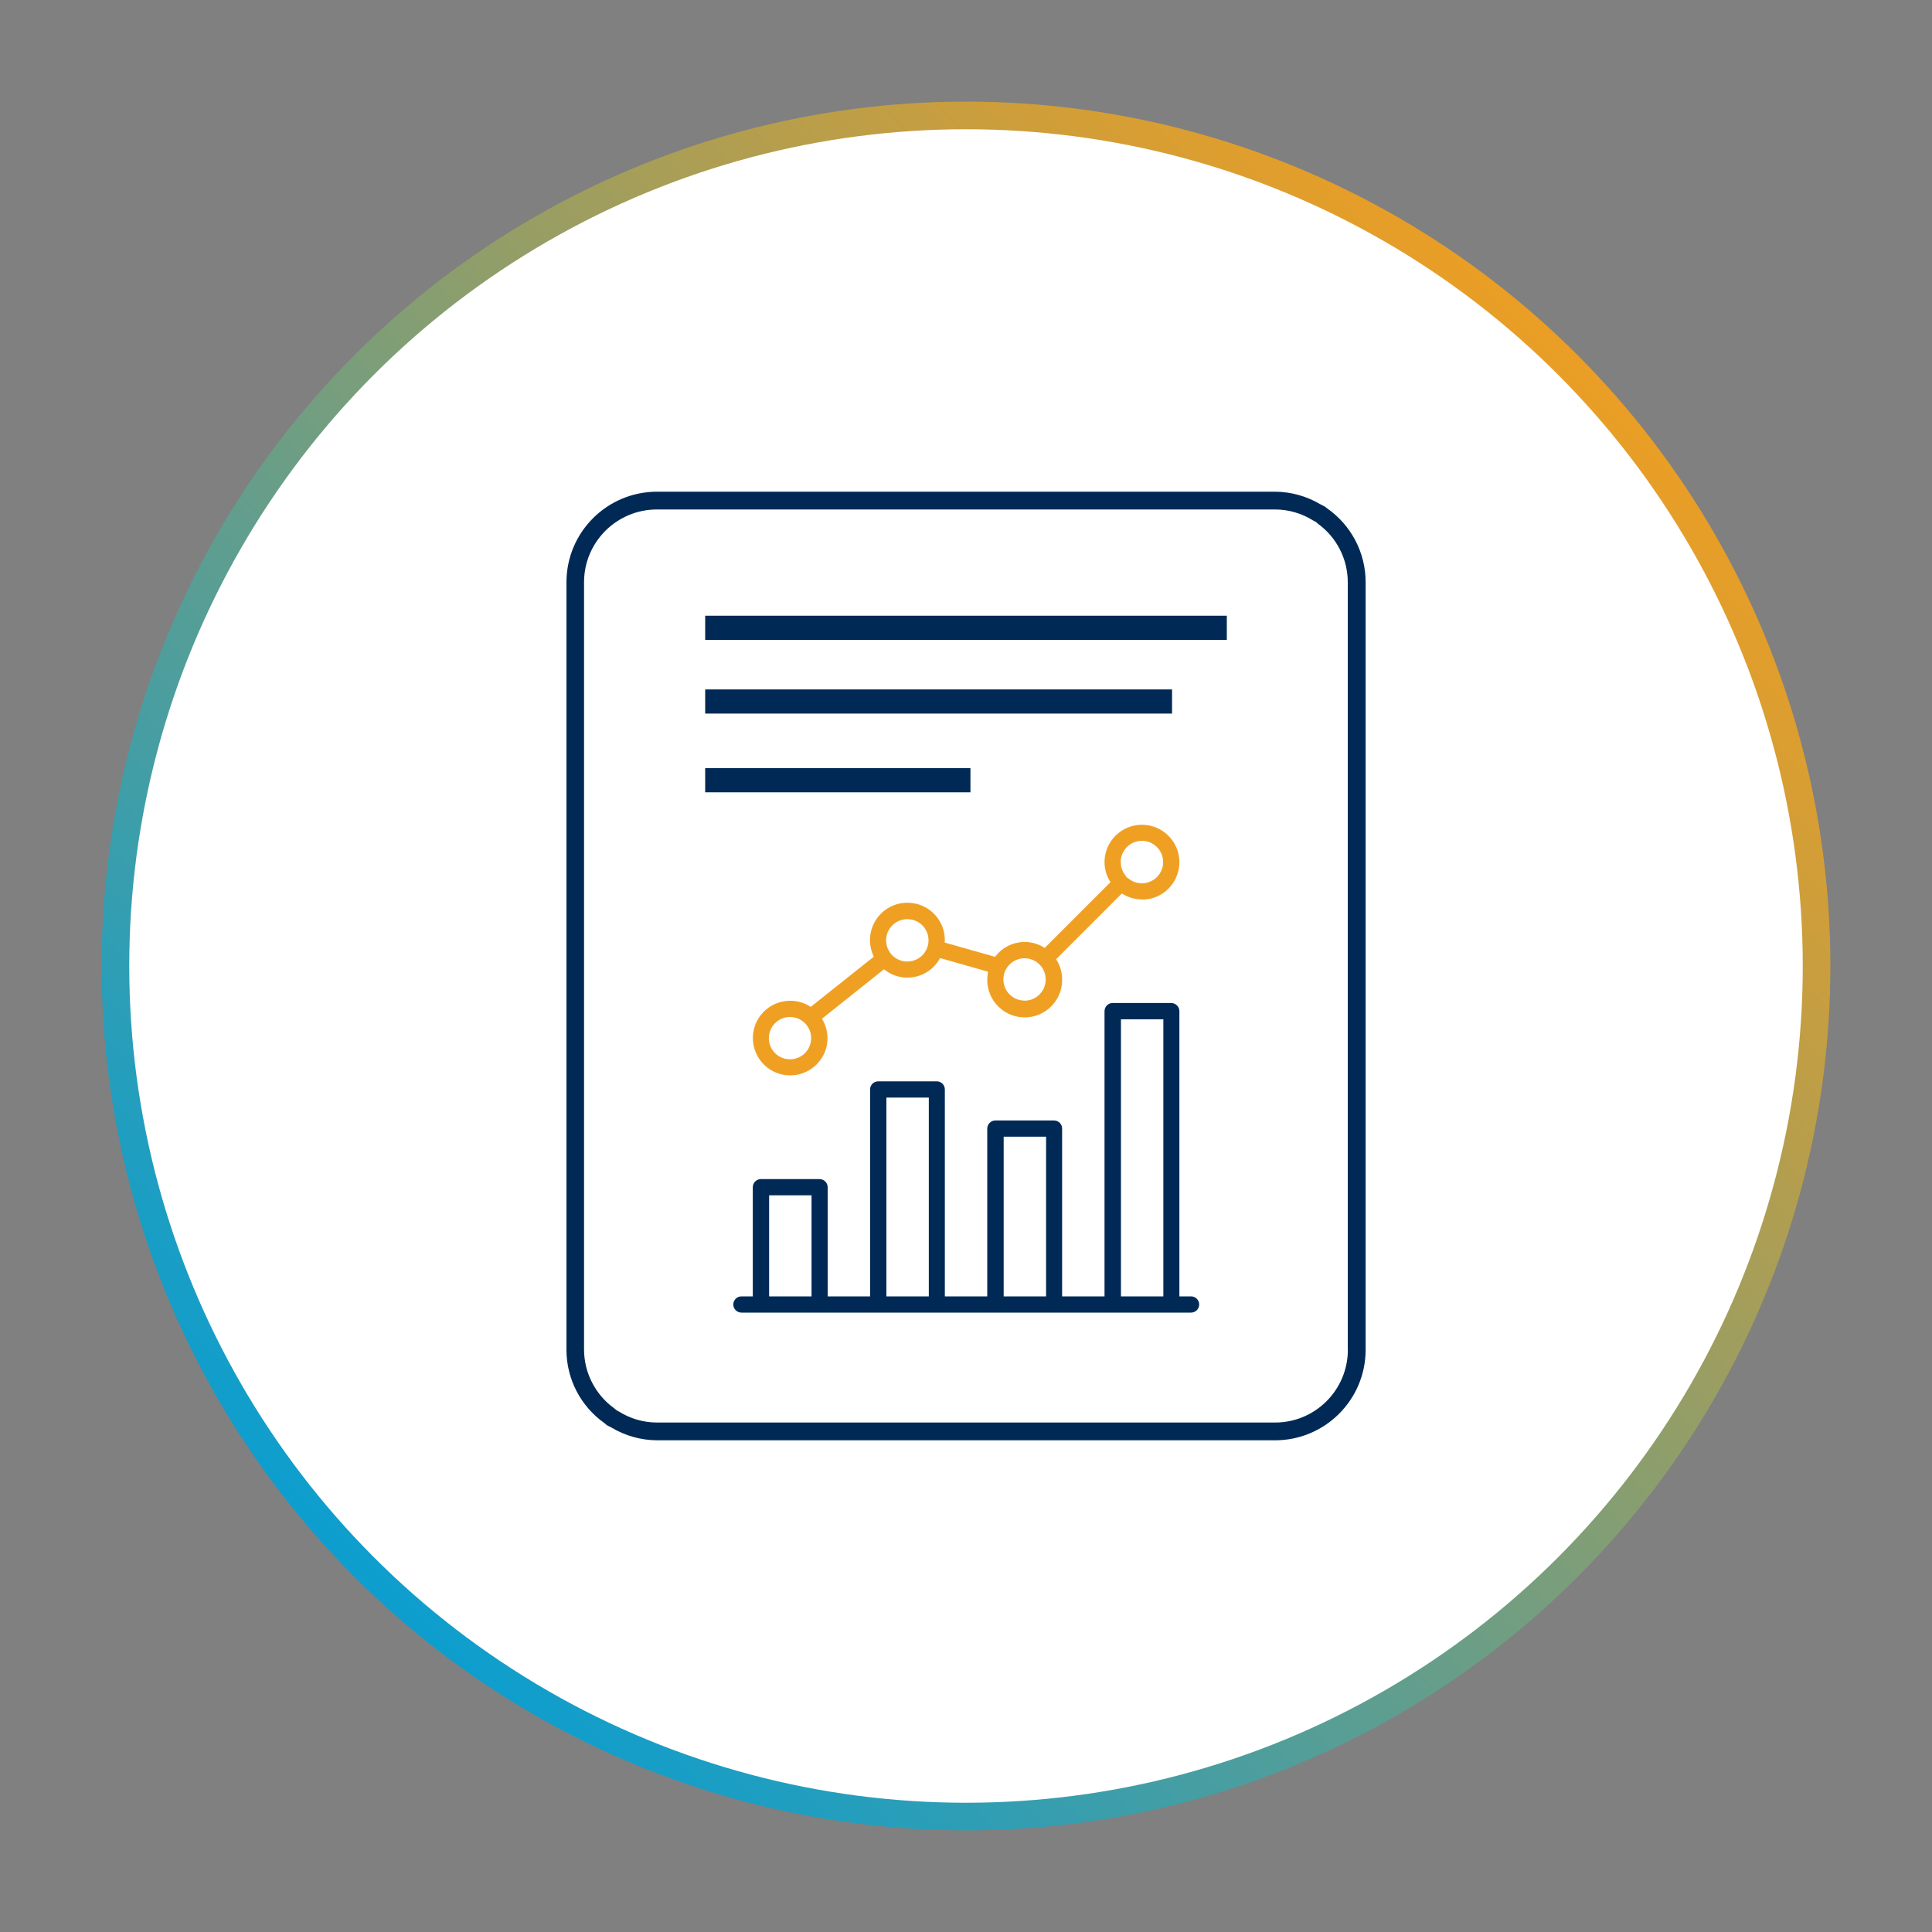
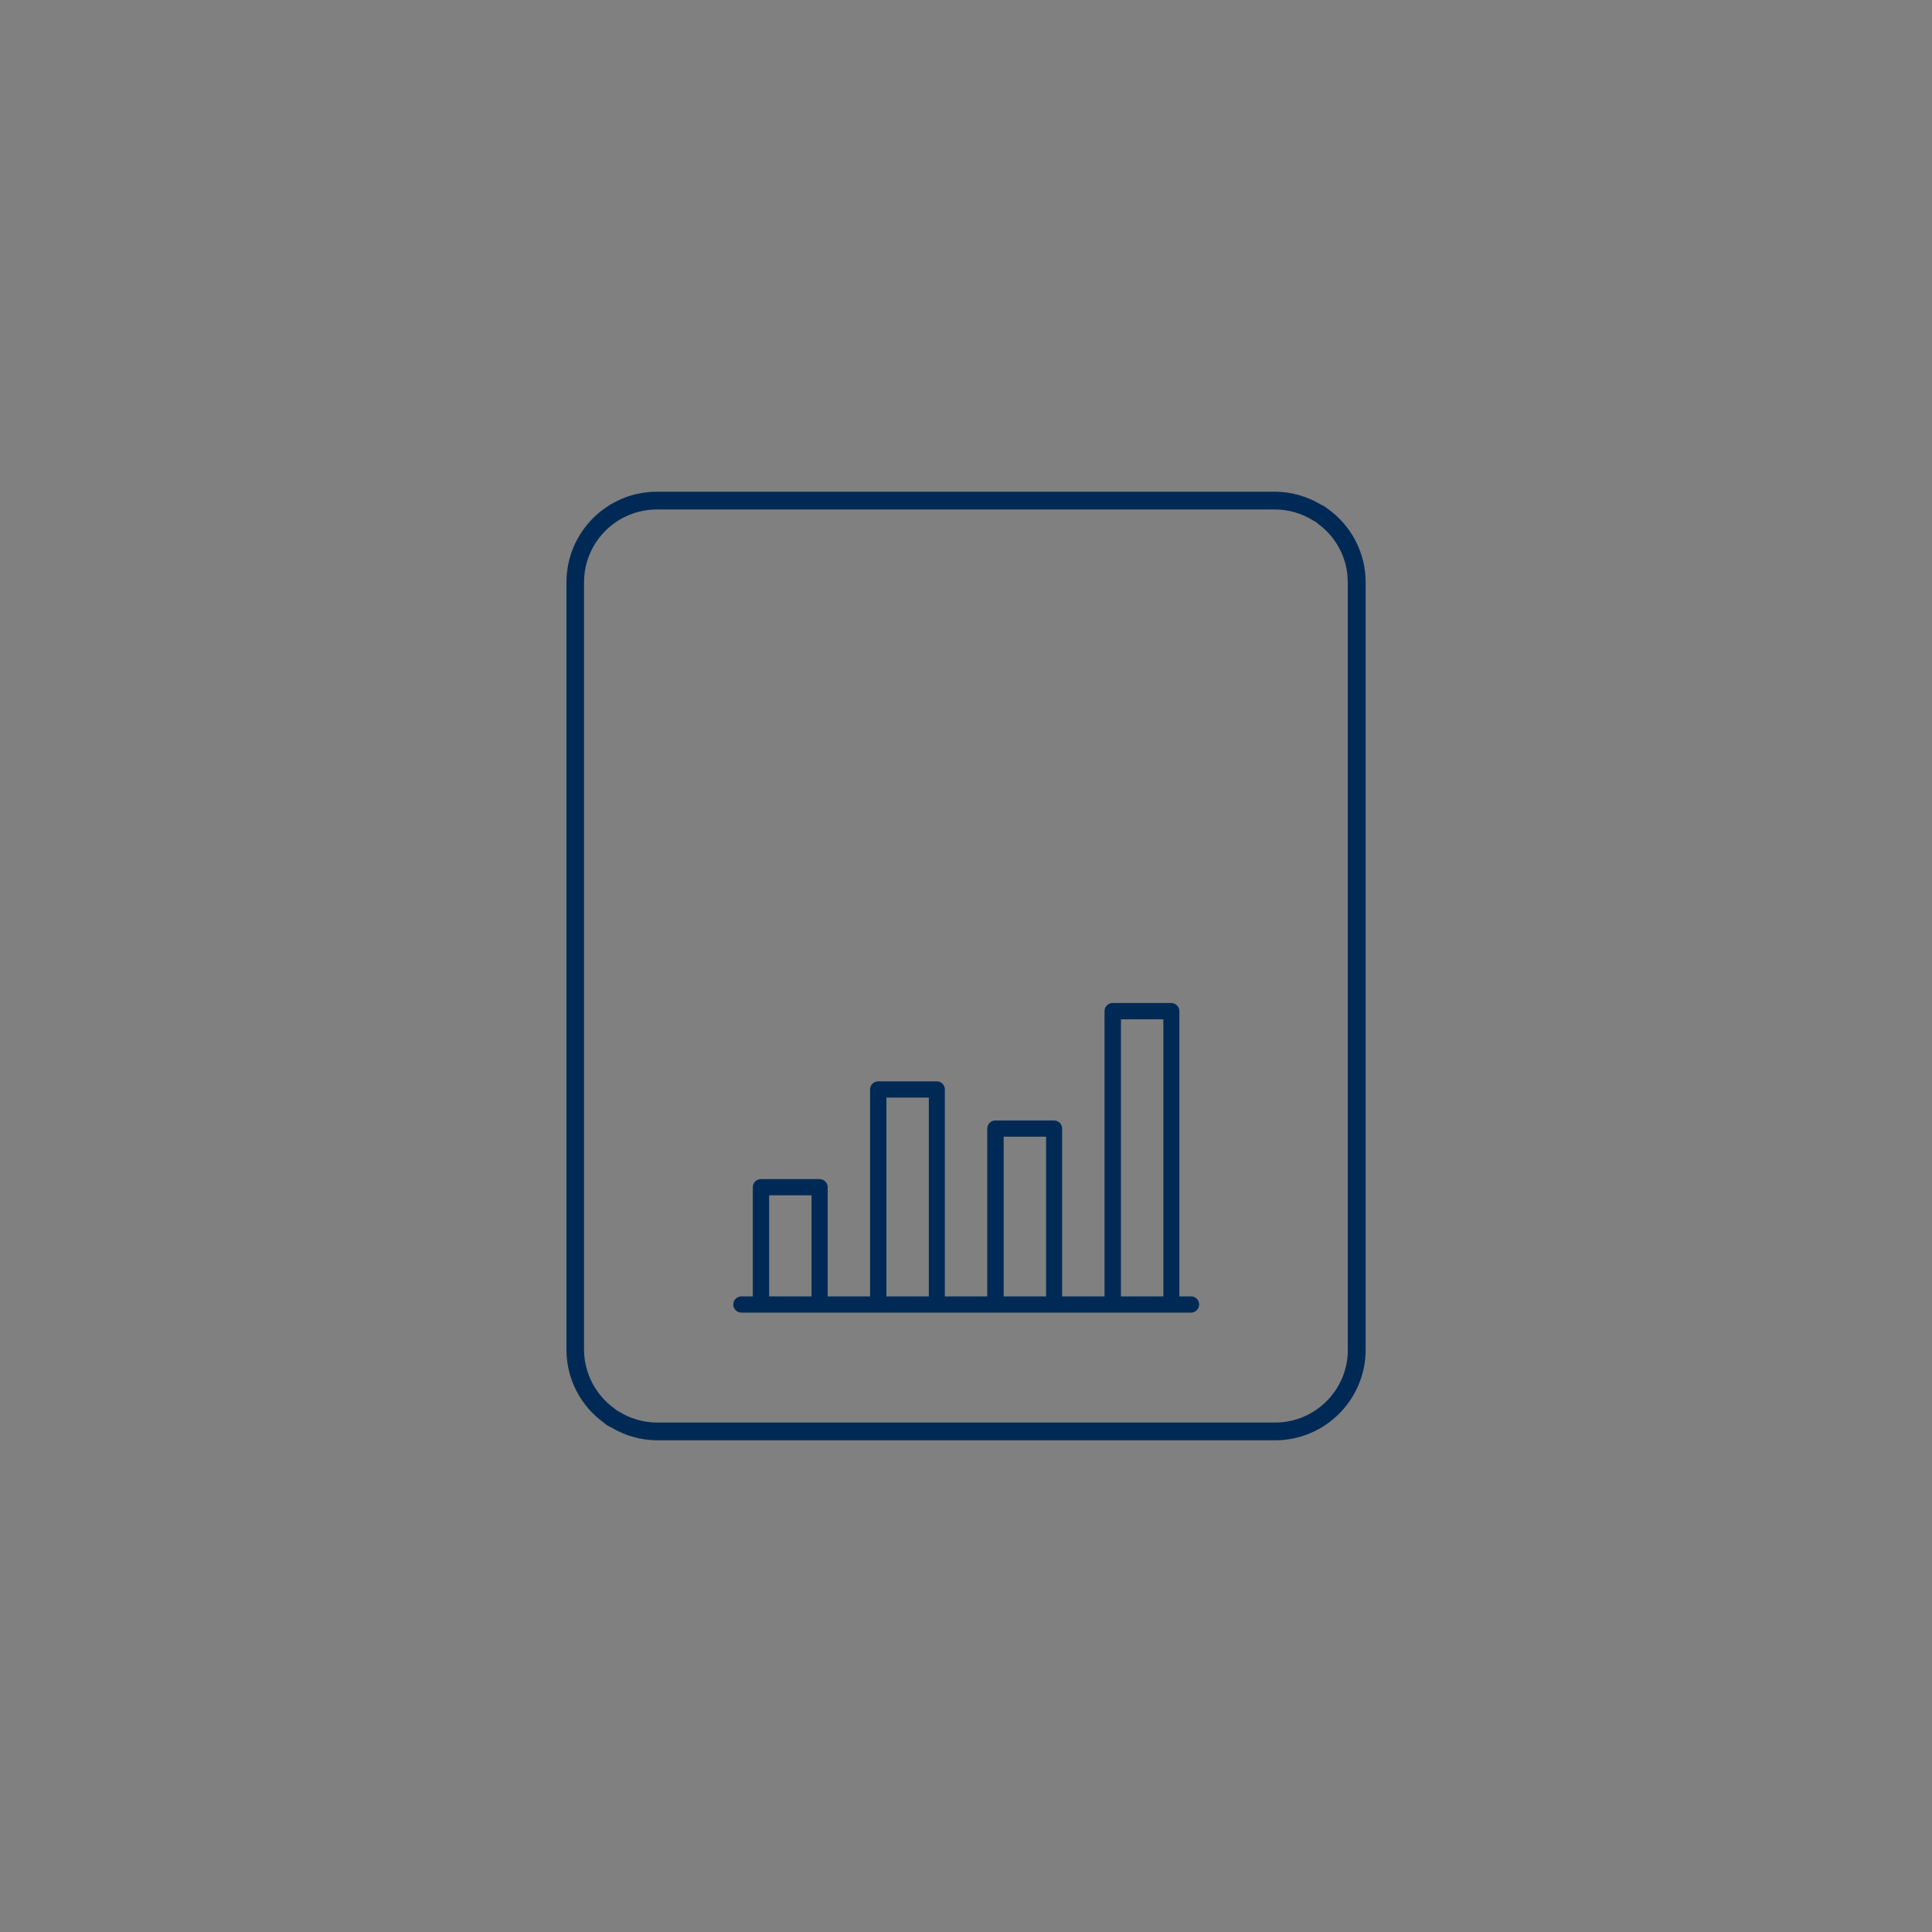
<svg xmlns="http://www.w3.org/2000/svg" id="Layer_1" viewBox="0 0 200 200">
  <rect x="0" y="0" width="200" height="200" fill="#808080" stroke="none" />
  <defs>
    <style>.cls-1{fill:#002a55;}.cls-2{fill:#efa023;}.cls-3{fill:#fff;stroke:url(#linear-gradient);stroke-miterlimit:10;stroke-width:2.86px;}</style>
    <linearGradient id="linear-gradient" x1="36.72" y1="11524.54" x2="163.28" y2="11651.09" gradientTransform="translate(0 11687.82) scale(1 -1)" gradientUnits="userSpaceOnUse">
      <stop offset="0" stop-color="#0c9ecf" />
      <stop offset="1" stop-color="#eb9e24" />
    </linearGradient>
  </defs>
  <g id="Layer_2">
    <g id="Layer_1-2">
-       <circle class="cls-3" cx="100" cy="100" r="88.05" />
-     </g>
+       </g>
  </g>
  <g>
-     <rect id="Rectangle_695" class="cls-1" x="73" y="63.74" width="54" height="2.5" />
-     <rect id="Rectangle_696" class="cls-1" x="73" y="71.37" width="48.33" height="2.5" />
-     <rect id="Rectangle_697" class="cls-1" x="73" y="79.52" width="27.46" height="2.5" />
    <g id="Group_2219">
      <path id="Path_1153" class="cls-1" d="M123.27,134.2h-1.18v-29.52c0-.47-.38-.84-.84-.85h-6.07c-.47,0-.84,.38-.84,.85h0v29.52h-4.39v-17.37c0-.46-.37-.84-.84-.84h-6.07c-.46,0-.84,.38-.84,.84,0,0,0,0,0,0v17.37h-4.39v-21.42c0-.46-.37-.84-.83-.84,0,0,0,0,0,0h-6.07c-.47,0-.84,.38-.84,.84h0v21.42h-4.39v-11.3c0-.46-.38-.84-.84-.84h-6.07c-.46,0-.84,.37-.84,.84h0v11.3h-1.18c-.46,0-.84,.38-.84,.84s.38,.84,.84,.84h46.55c.46,0,.84-.38,.84-.84s-.38-.84-.84-.84m-39.29,0h-4.39v-10.46h4.39v10.46Zm12.14,0h-4.39v-20.58h4.39v20.58Zm12.14,0h-4.39v-16.53h4.39v16.53Zm12.14,0h-4.39v-28.68h4.39v28.68Z" />
-       <path id="Path_1154" class="cls-2" d="M118.22,93.13c2.14,0,3.87-1.74,3.87-3.88,0-2.14-1.74-3.87-3.88-3.87-2.14,0-3.87,1.73-3.87,3.87,0,.69,.19,1.37,.55,1.96l.07,.11-6.81,6.81-.11-.07c-1.64-.99-3.77-.61-4.96,.9l-.07,.09-5.22-1.48,.02-.2c.03-2.14-1.69-3.9-3.83-3.92-2.14-.03-3.9,1.69-3.92,3.83,0,.57,.11,1.13,.34,1.64l.05,.12-.1,.08-6.42,5.11-.1-.06c-1.82-1.12-4.2-.55-5.32,1.26s-.55,4.2,1.26,5.32c1.82,1.12,4.2,.55,5.32-1.26,.38-.61,.58-1.32,.57-2.04,0-.66-.18-1.3-.5-1.87l-.07-.12,.11-.09,6.31-5.03,.1,.08c1.68,1.28,4.09,.96,5.37-.72,.1-.13,.19-.27,.27-.41l.07-.11,4.96,1.41-.02,.14c-.04,.21-.06,.42-.06,.64-.04,2.14,1.66,3.91,3.8,3.95,2.14,.04,3.91-1.66,3.95-3.8,0-.05,0-.1,0-.15,0-.69-.19-1.37-.55-1.96l-.07-.11,6.81-6.81,.11,.07c.59,.36,1.27,.55,1.96,.55m-36.43,16.55c-1.21,0-2.19-.98-2.19-2.19s.98-2.19,2.19-2.19,2.19,.98,2.19,2.19h0c0,1.21-.98,2.19-2.19,2.19m12.14-10.12c-1.21,0-2.19-.99-2.19-2.2,0-1.21,.99-2.19,2.2-2.19,1.21,0,2.19,.98,2.19,2.19,0,1.21-.98,2.2-2.2,2.19h0m12.14,4.05c-1.21,0-2.19-.98-2.19-2.19s.98-2.19,2.19-2.19c1.21,0,2.19,.98,2.19,2.19,0,1.21-.98,2.2-2.19,2.2m9.95-14.34c0-1.22,.98-2.2,2.19-2.21,1.22,0,2.2,.98,2.21,2.19,0,1.22-.98,2.2-2.19,2.21-.56,0-1.1-.21-1.51-.59h-.1v-.1c-.38-.41-.59-.94-.59-1.5" />
      <path id="Path_1155" class="cls-1" d="M141.37,60.26c0-3.06-1.51-5.92-4.02-7.66-.04-.03-.08-.07-.12-.1-.17-.12-.37-.2-.55-.3-1.42-.84-3.04-1.29-4.69-1.3h-63.97c-5.17,0-9.37,4.18-9.38,9.36v79.48c0,3.01,1.47,5.84,3.93,7.58,.07,.05,.14,.12,.21,.18,.16,.11,.34,.18,.5,.27,1.43,.86,3.07,1.32,4.74,1.33h63.97c5.17,0,9.37-4.19,9.38-9.36V60.26Zm-1.84,79.48c-.01,4.16-3.39,7.53-7.55,7.52h-63.96c-1.41,0-2.78-.4-3.97-1.15-.08-.05-.17-.08-.25-.14s-.14-.13-.23-.19c-1.94-1.41-3.1-3.66-3.11-6.06V60.26c.01-4.16,3.39-7.52,7.55-7.52h63.97c1.41,0,2.78,.4,3.97,1.15,.08,.05,.17,.08,.25,.13s.16,.14,.25,.21c1.93,1.41,3.07,3.65,3.07,6.04v79.46Z" />
    </g>
  </g>
</svg>